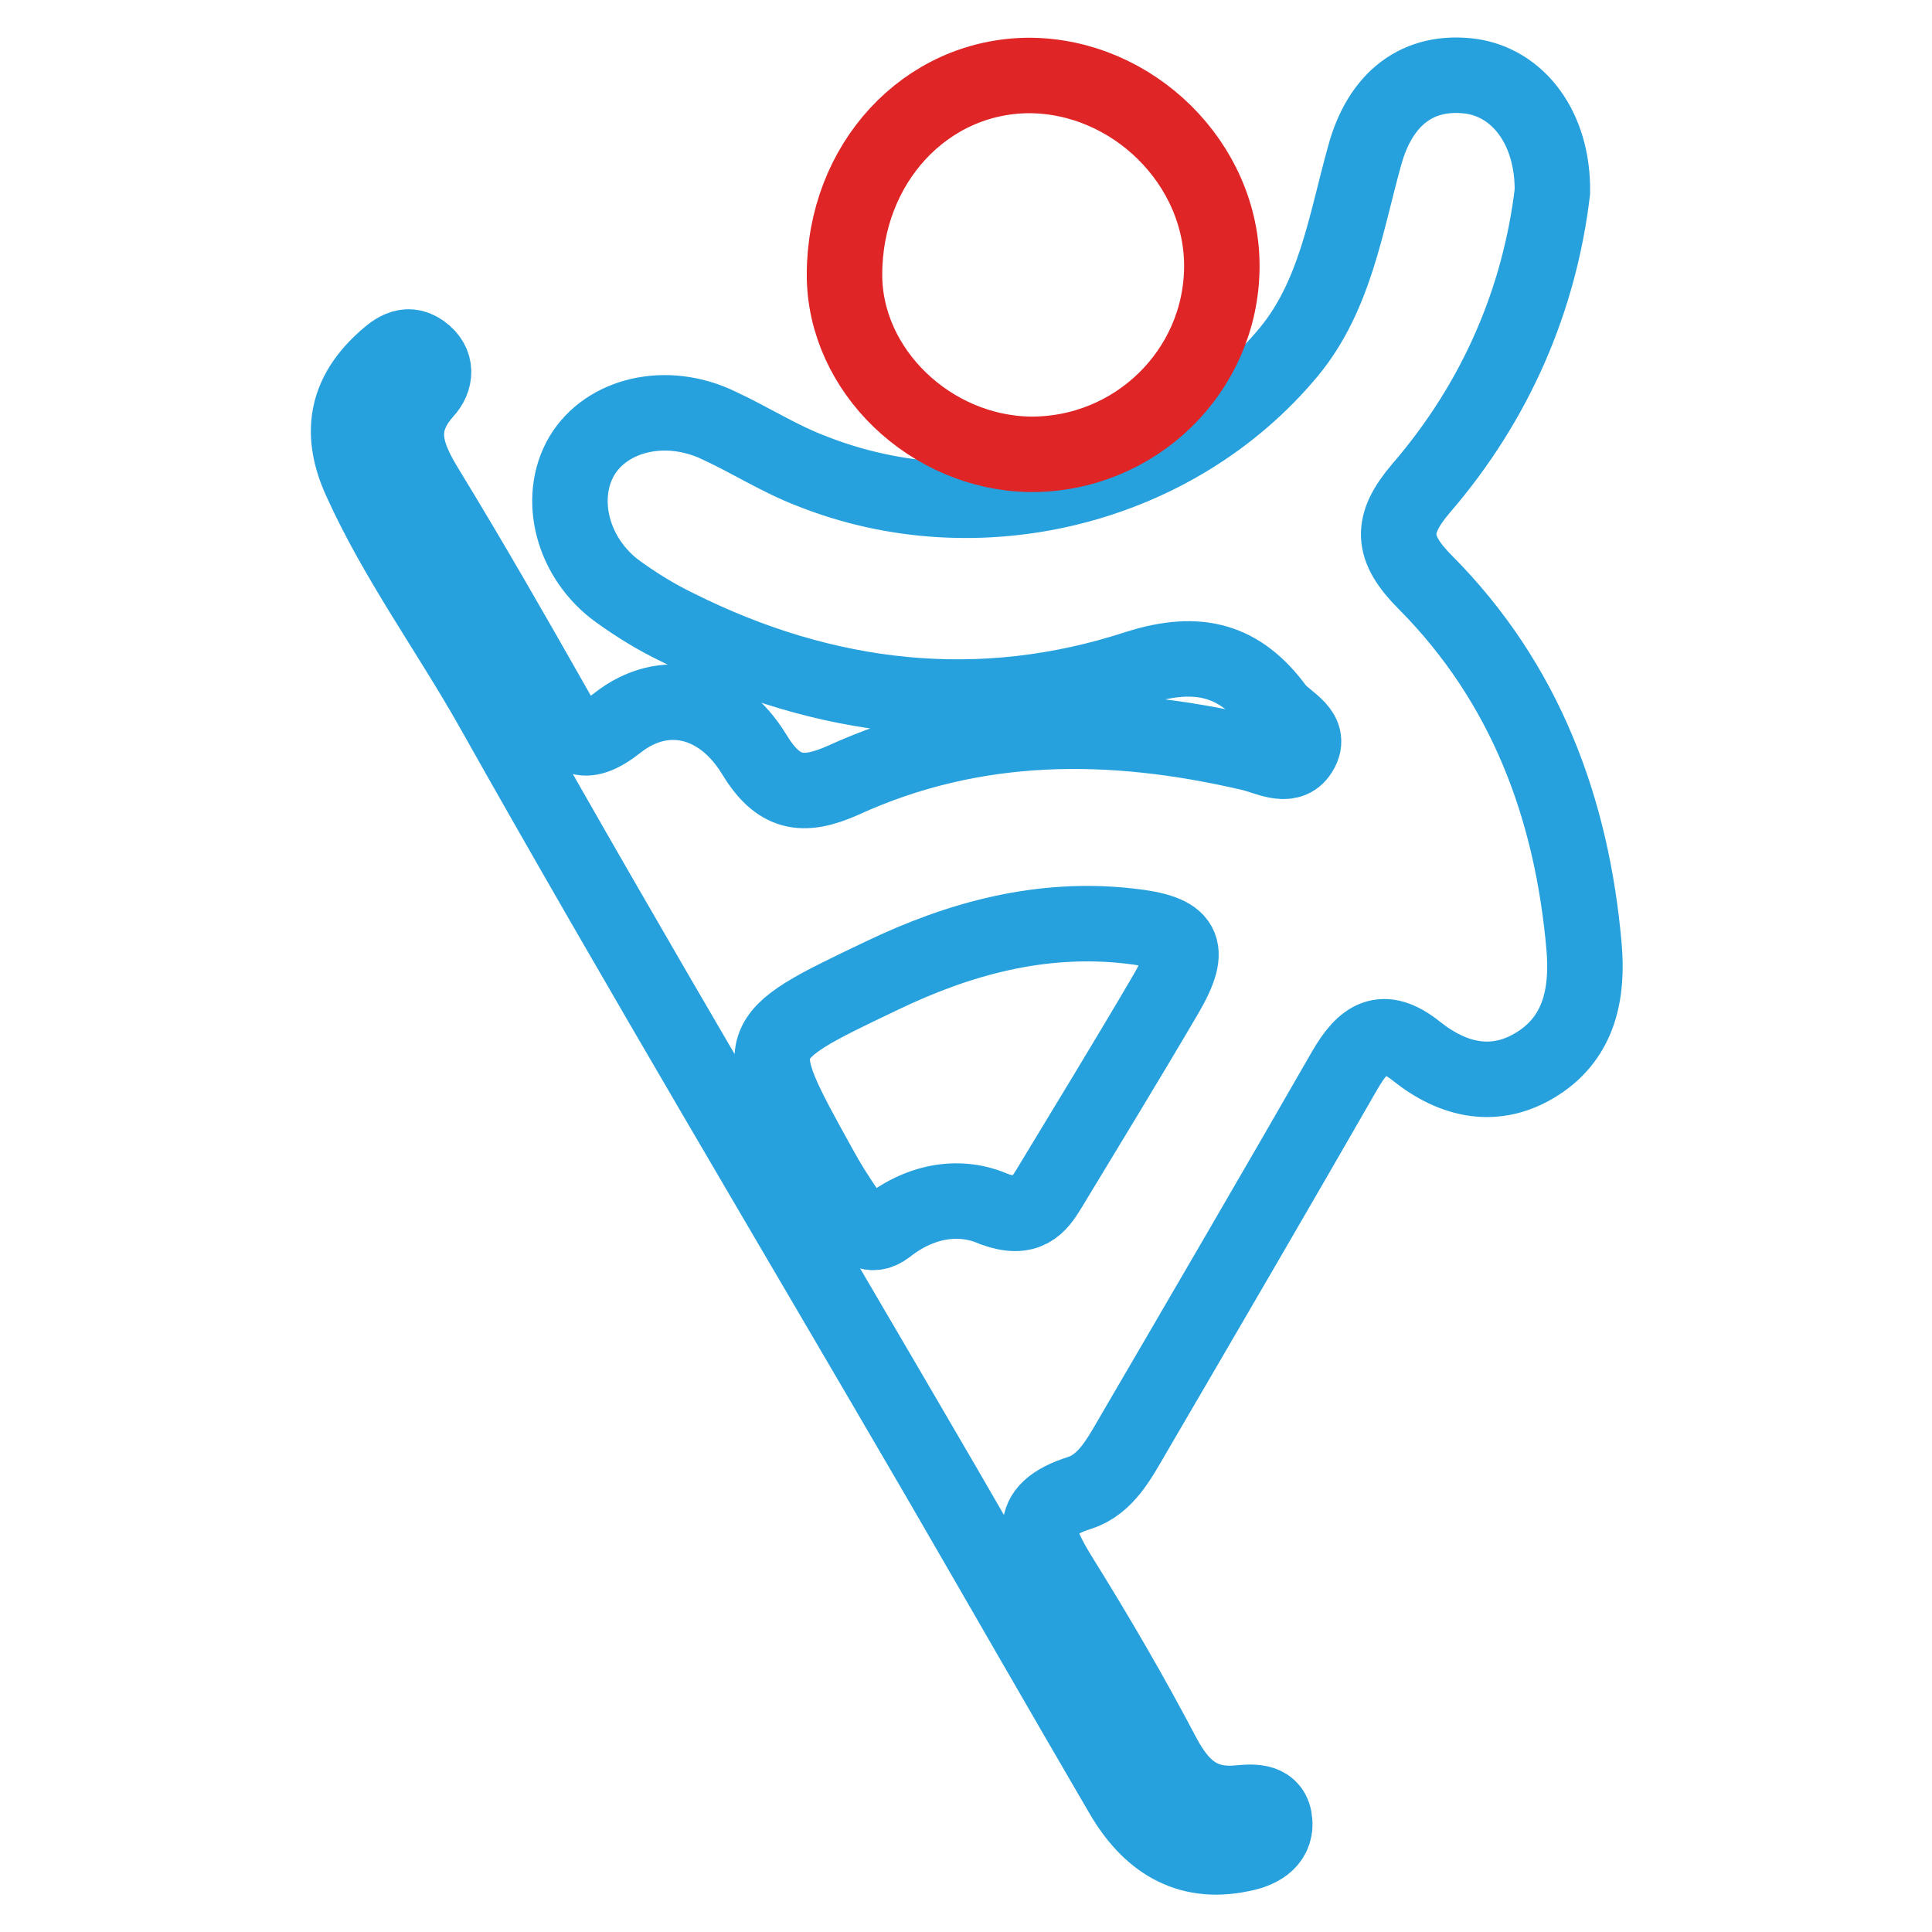
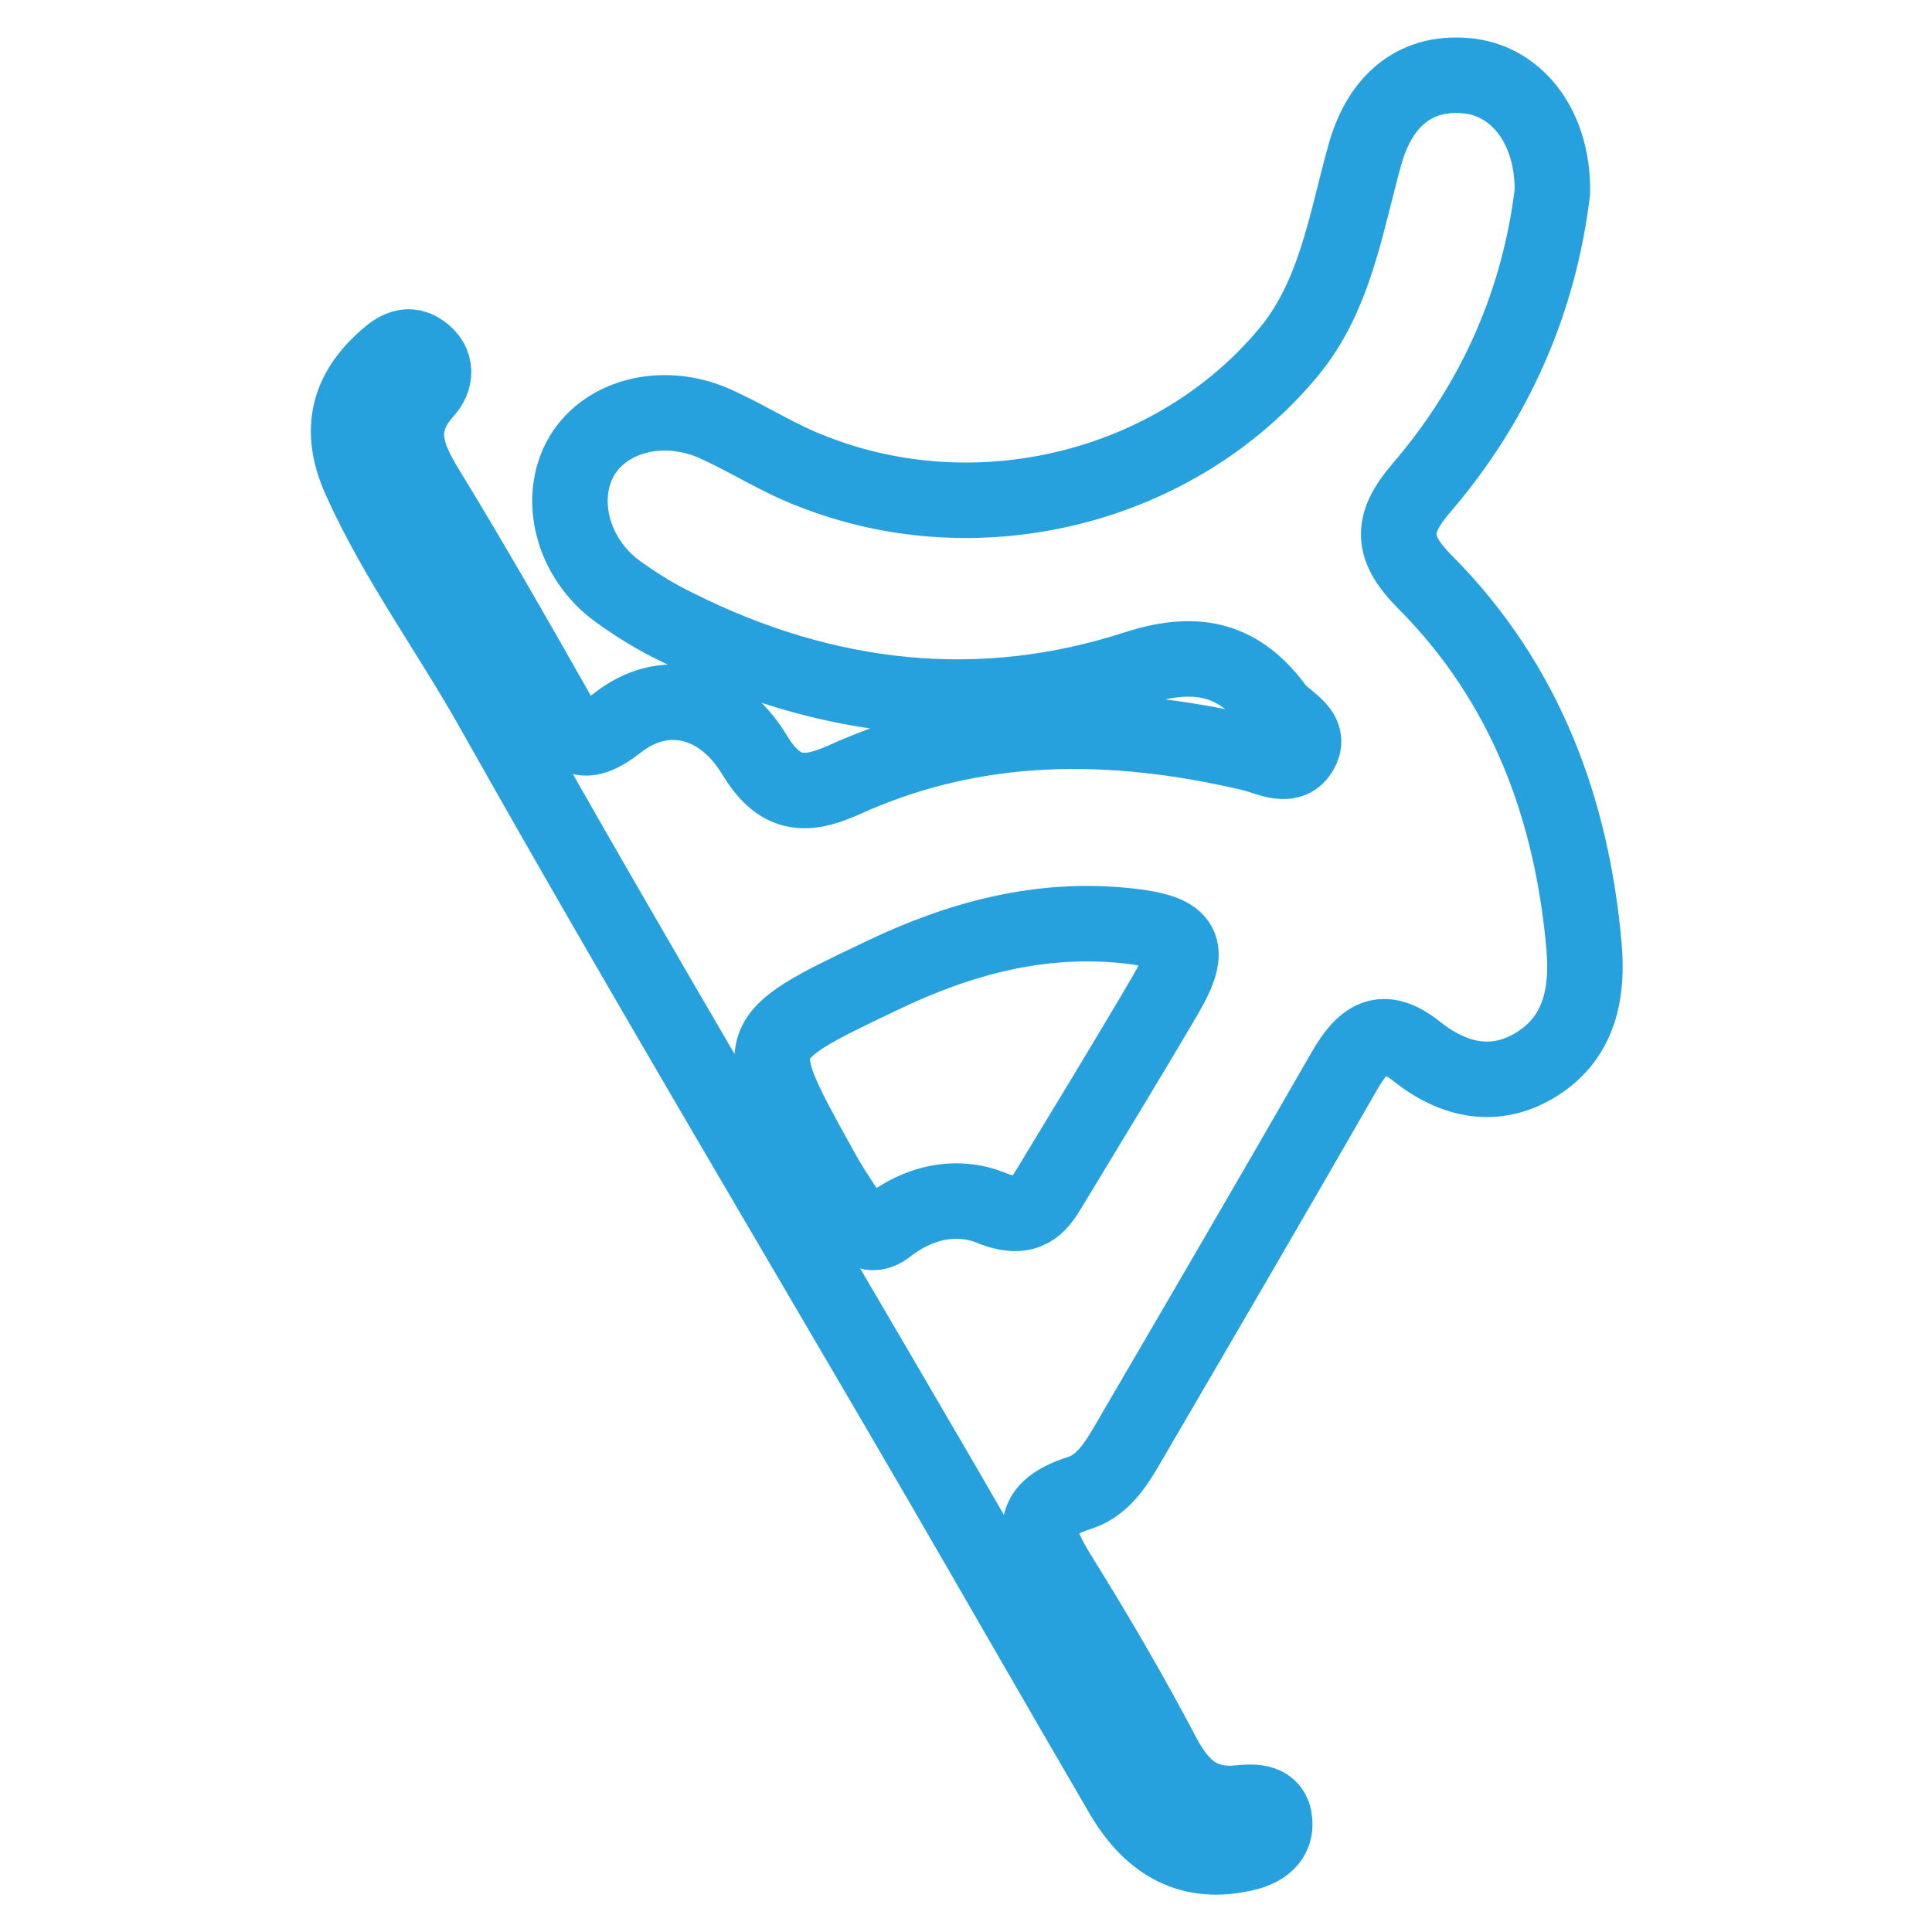
<svg xmlns="http://www.w3.org/2000/svg" version="1.1" x="0px" y="0px" viewBox="0 0 256 256" enable-background="new 0 0 256 256" xml:space="preserve">
  <g>
    <path stroke-width="10" fill-opacity="0" stroke="#26a1dd" d="M205.7,25.4c-1.7,14.2-7.4,27.7-17.4,39.3c-4.1,4.8-4,7.9,0.6,12.5c13.2,13.3,19.4,29.9,21,48.3 c0.5,5.9-0.5,11.8-6.1,15.4c-5.6,3.6-11.2,2.3-16.1-1.6c-4.5-3.6-7-1.8-9.5,2.5c-9.3,16.2-18.7,32.3-28.1,48.4 c-1.8,3.1-3.6,6.5-7,7.6c-7.6,2.4-5.6,6.3-2.6,11.2c4.8,7.7,9.4,15.6,13.6,23.6c2.3,4.3,5,6.8,10.1,6.3c2-0.2,4.5-0.3,4.7,2.5 c0.2,2.8-2.3,3.9-4.5,4.3c-7.2,1.5-12.2-1.9-15.7-7.9c-8-13.7-15.9-27.5-23.9-41.3c-19.9-34.2-40.2-68.2-59.6-102.7 c-5.7-10.1-12.6-19.5-17.4-30.1c-2.8-6.1-2-11.2,2.8-15.7c1.5-1.4,3.2-2.9,5.3-1.4c2.1,1.5,1.9,3.7,0.4,5.3 c-4.1,4.6-2.4,8.6,0.3,13c5.8,9.5,11.3,19.1,16.8,28.8c2.2,4,3.8,5.7,8.4,2.1c6.2-4.9,13.7-3.1,18.1,4.1c3.2,5.3,6.4,5.9,11.8,3.5 c17.5-8,35.6-7.9,54-3.6c2.2,0.5,4.9,2.1,6.4,0.1c2.1-2.9-1.6-4.2-3-6c-4.7-6.4-10.2-8-18.4-5.4c-20.8,6.8-41.4,4.4-61-5.4 c-2.7-1.3-5.3-2.9-7.8-4.7c-6.1-4.4-8.1-12.4-4.8-18c3.3-5.5,11.2-7.4,18.2-4c4.1,1.9,8,4.4,12.2,6c22.1,8.8,48.3,2.3,63.3-15.8 c6.1-7.4,7.5-16.9,10-25.9c2.1-7.8,7.2-11.5,14.1-10.6C201.2,11,205.8,17,205.7,25.4z M131.7,160.2c4.4,1.6,5.9-0.4,7.3-2.7 c5.2-8.6,10.4-17.1,15.5-25.8c3.6-6.2,2.5-8.2-4.9-9c-11.6-1.3-22.4,1.6-32.8,6.6c-17.6,8.4-17.6,8.4-8.3,25.2 c1.2,2.2,2.5,4.3,4,6.4c1.2,1.7,2.8,3.4,5,1.7C122.2,158.9,127.4,158.3,131.7,160.2z" />
-     <path stroke-width="10" fill-opacity="0" stroke="#df2525" d="M111.9,36.4c0-14.7,10.7-26.3,24.4-26.4c13.8,0,25.7,11.7,25.6,25.4c-0.1,13.8-11.5,24.9-25.4,24.8 C123.3,60,111.9,49.1,111.9,36.4z" />
  </g>
</svg>